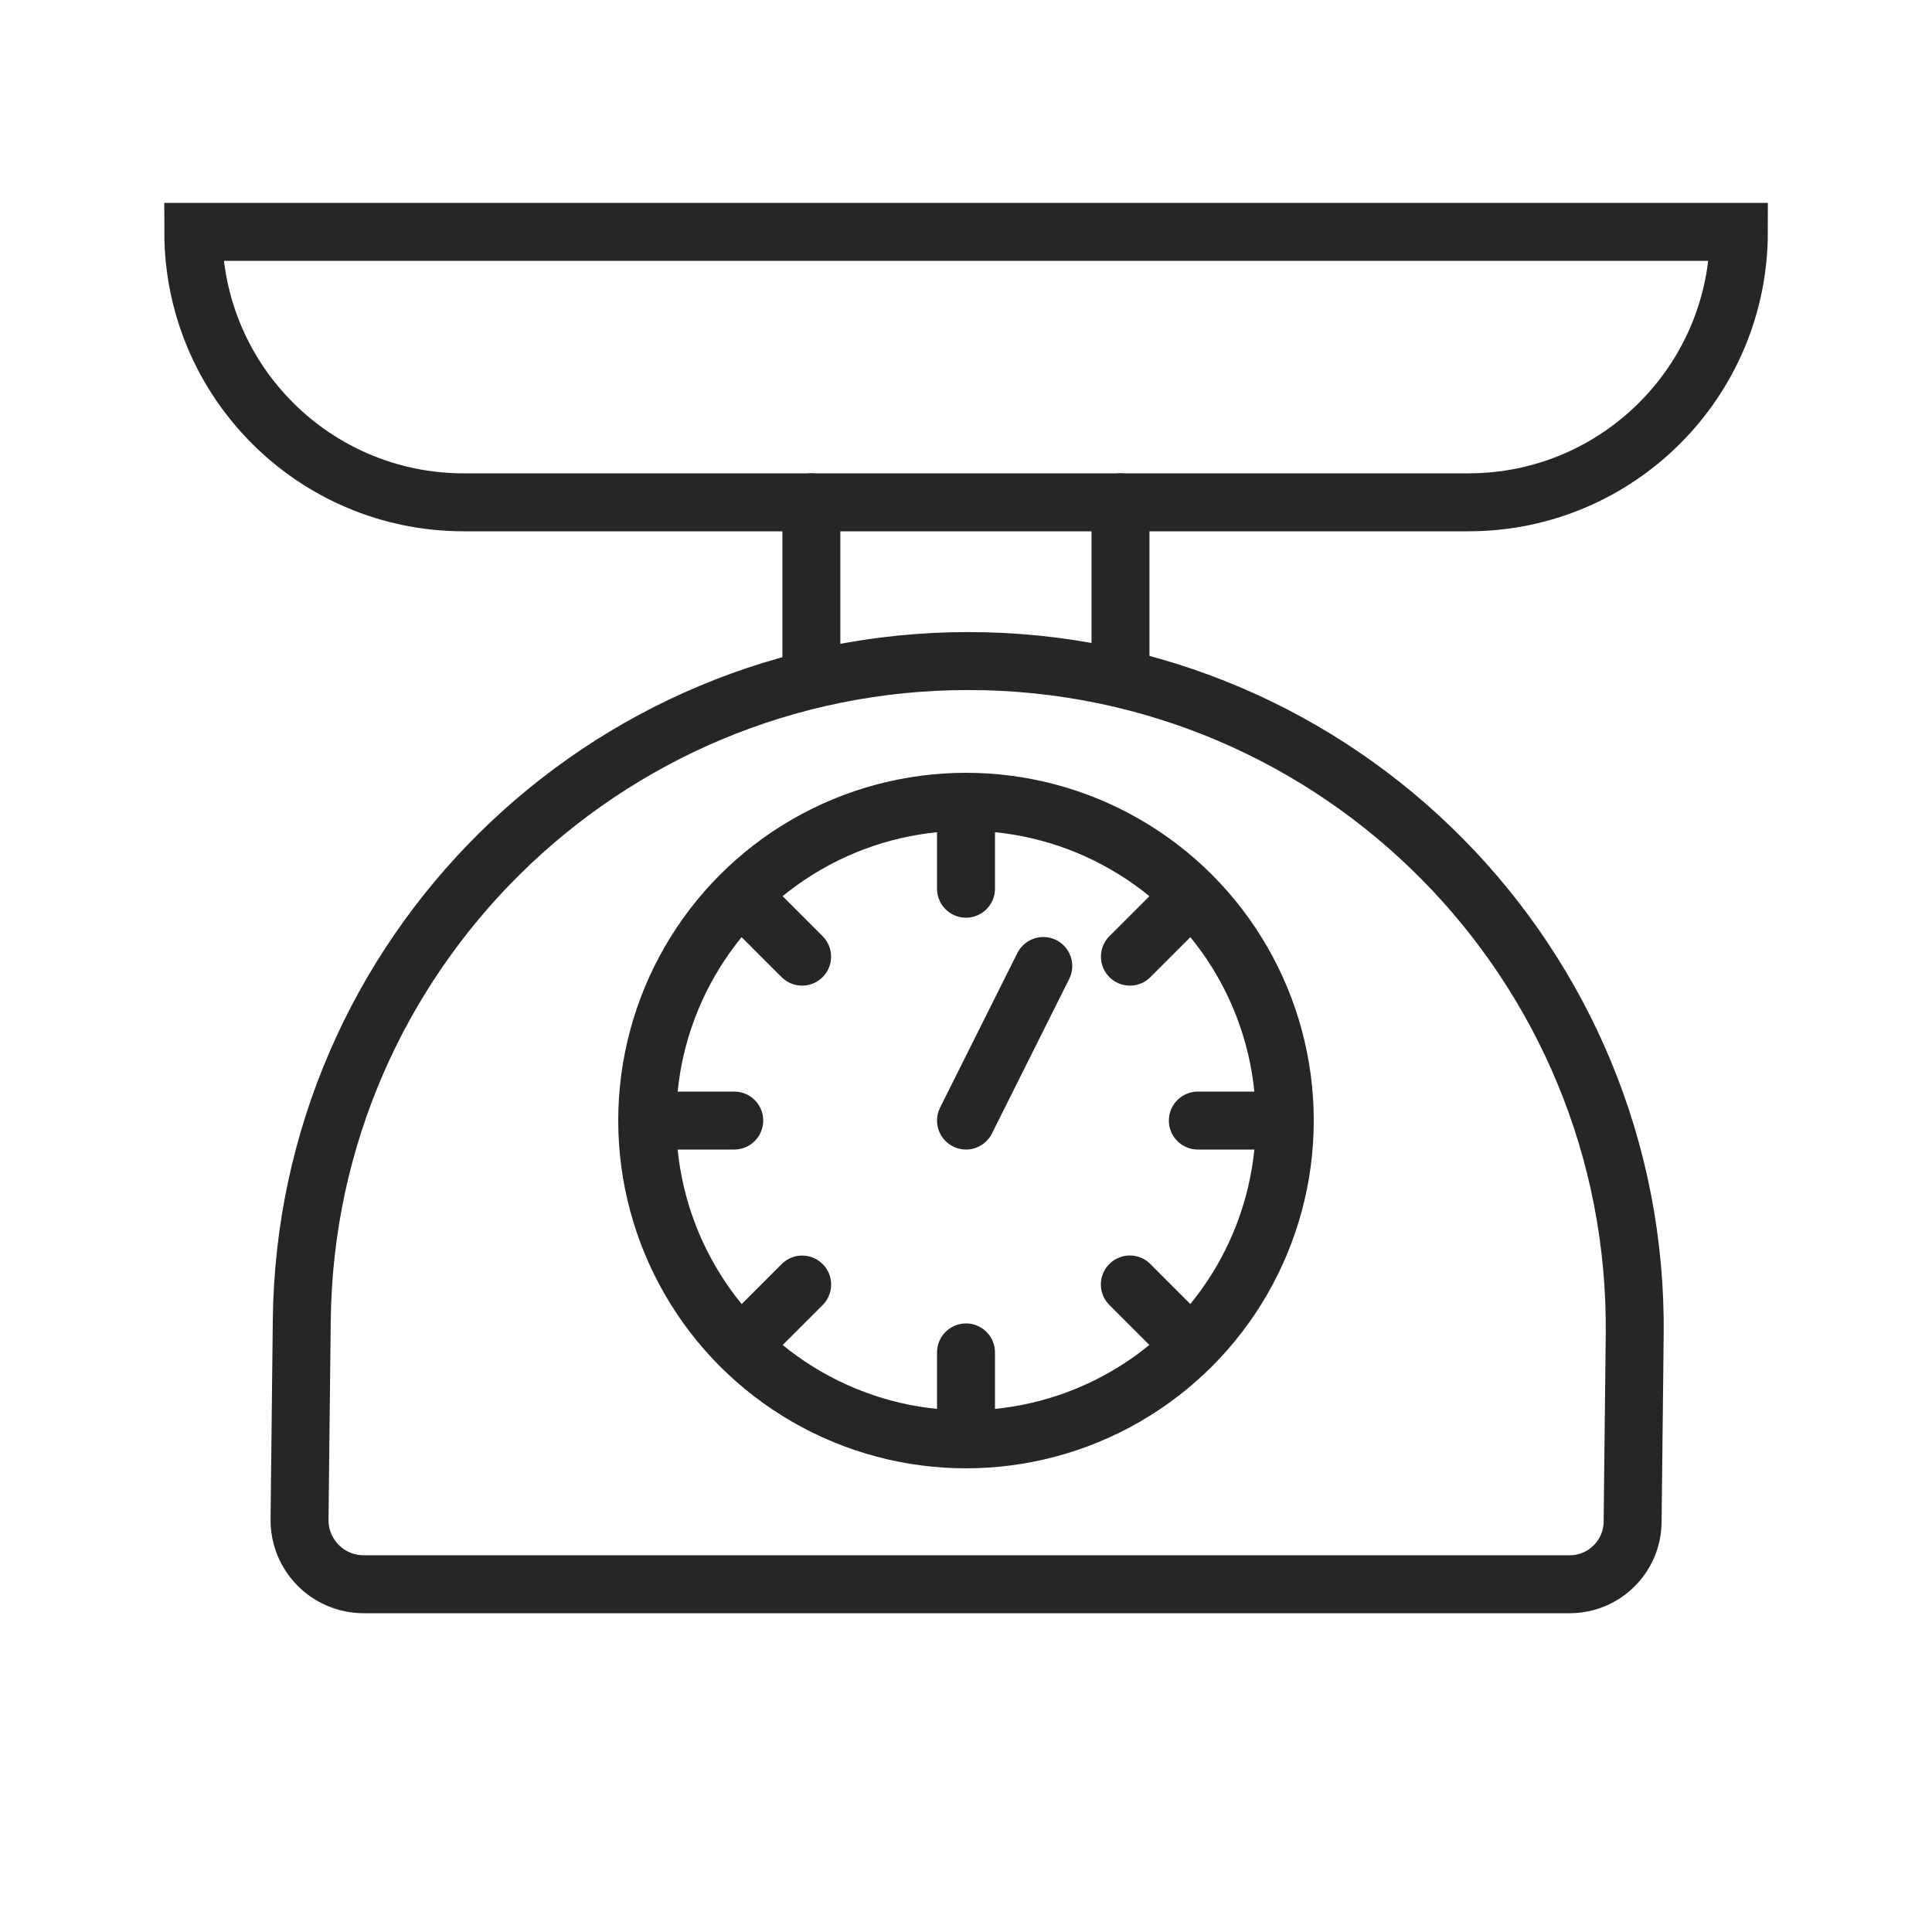
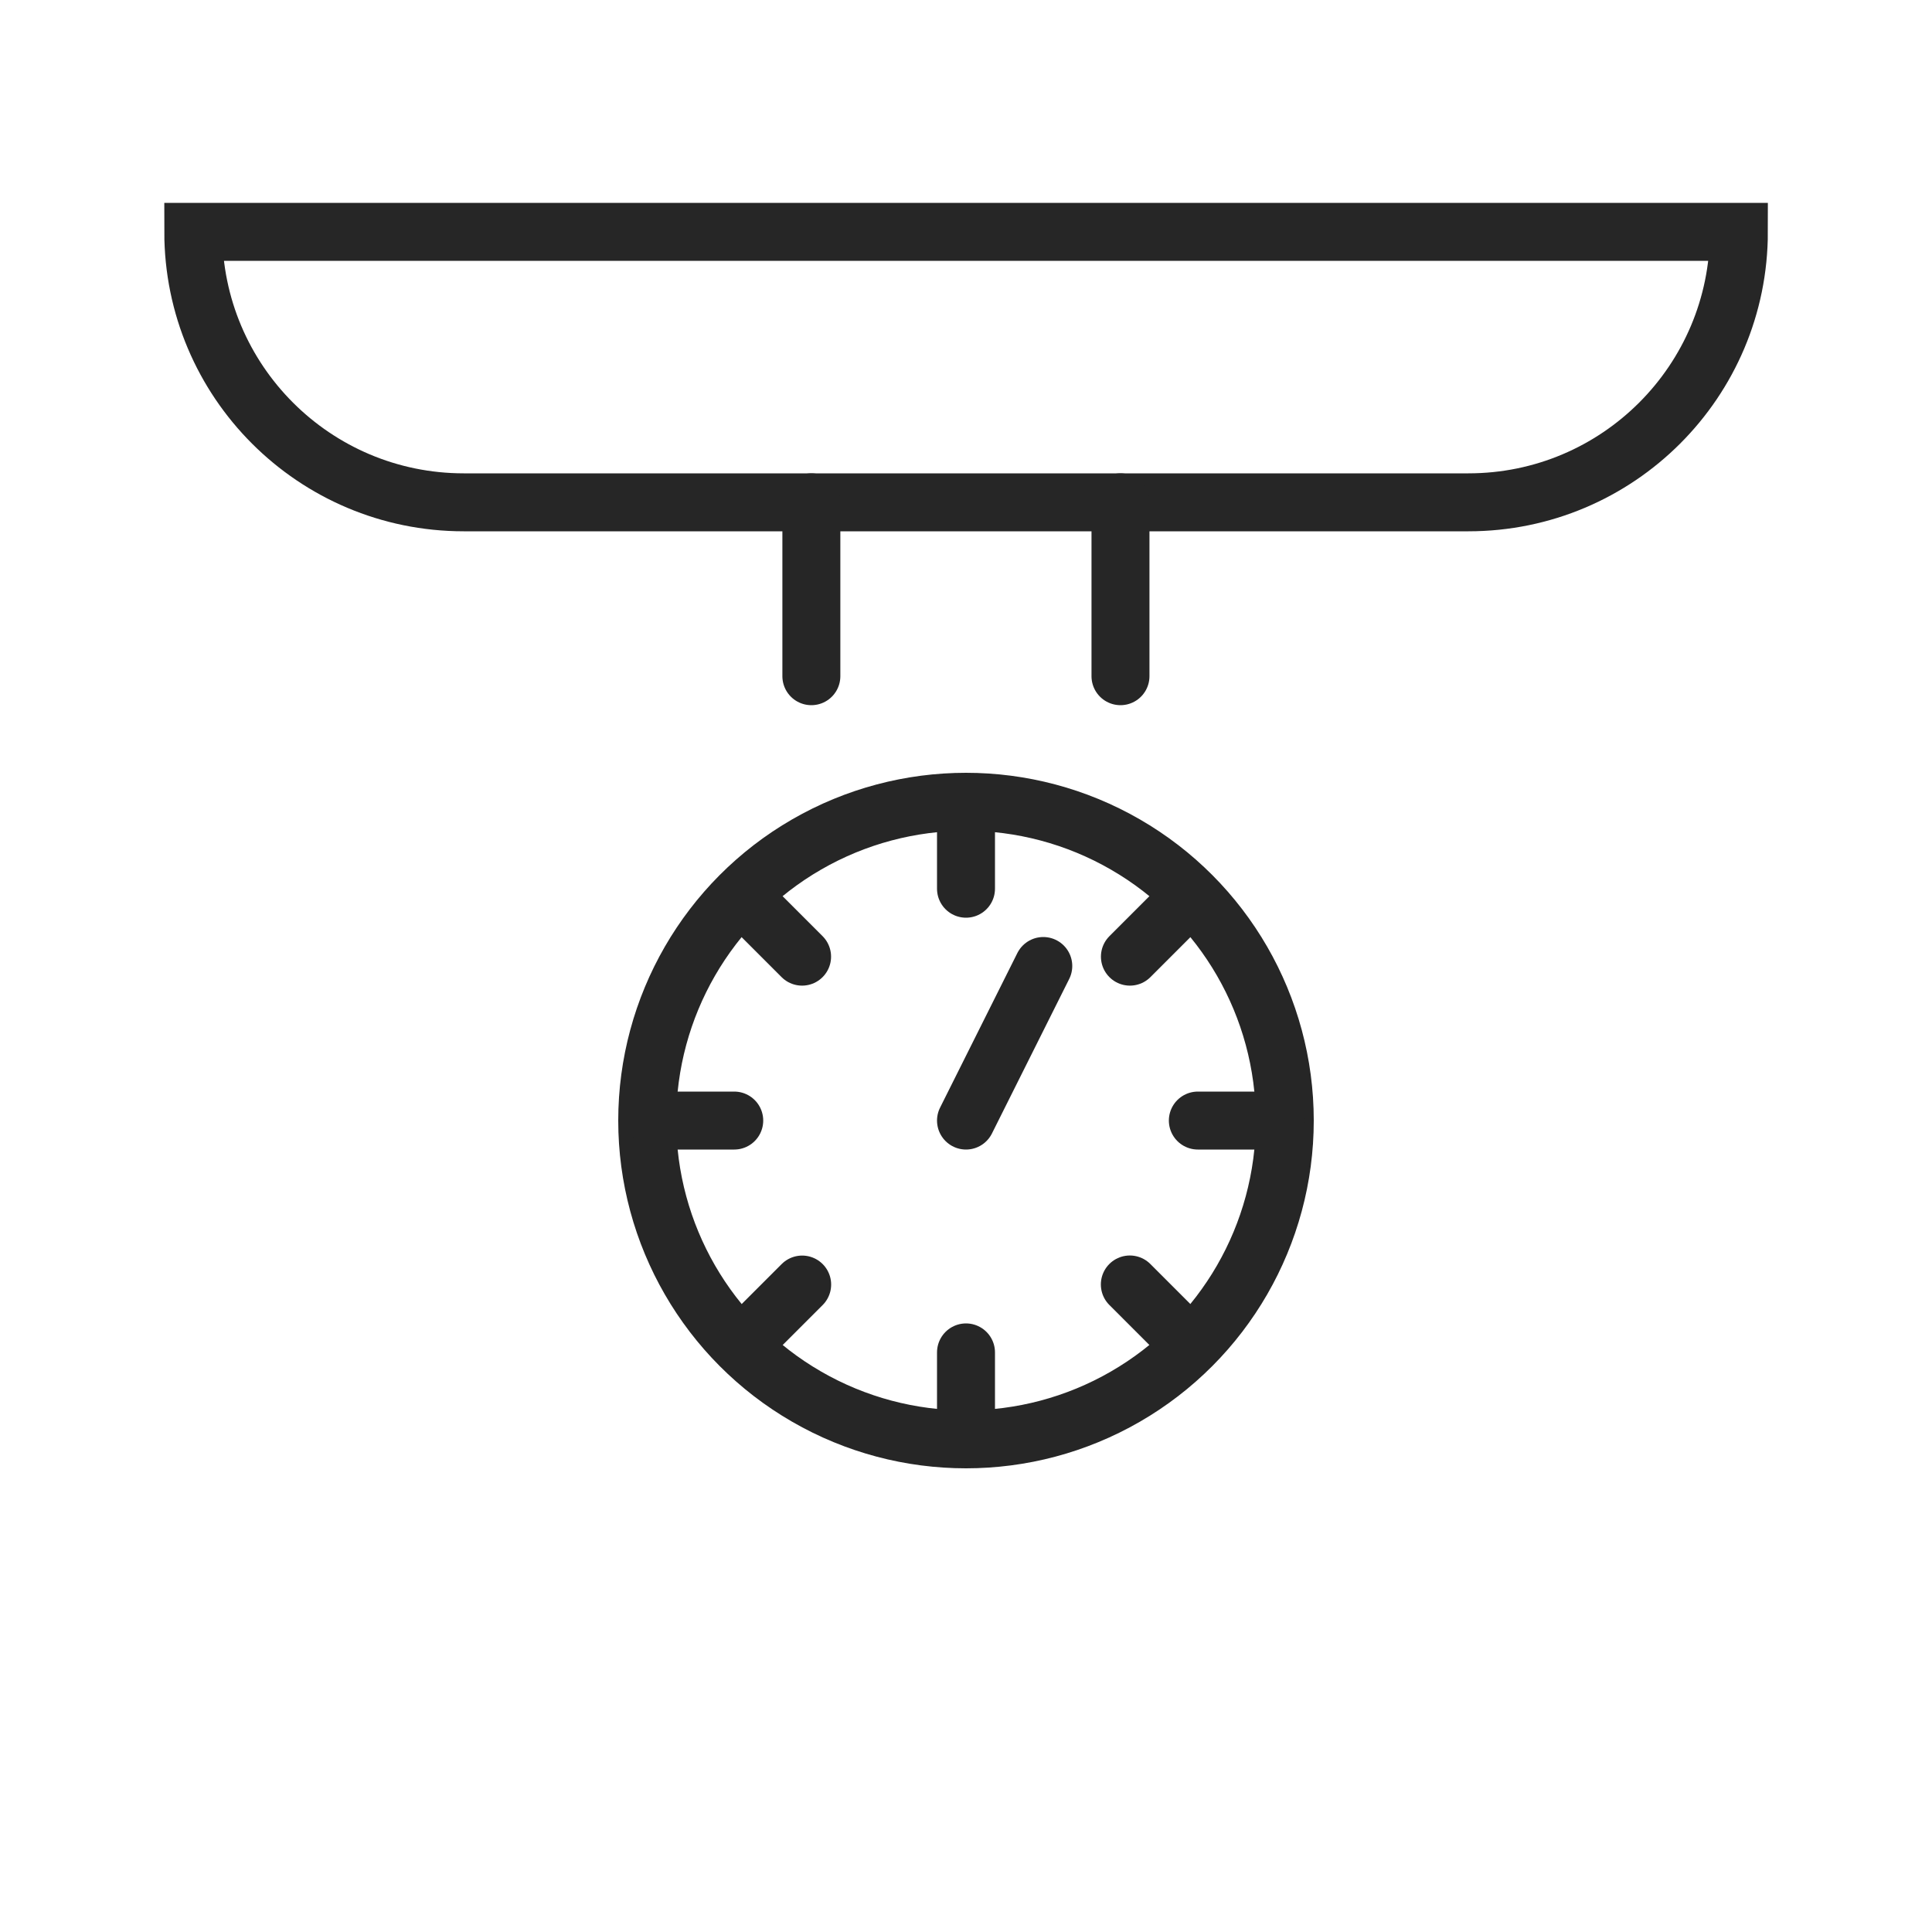
<svg xmlns="http://www.w3.org/2000/svg" width="25" height="25" viewBox="0 0 25 25" fill="none">
  <path d="M22.501 3H2.501C2.501 4.933 4.068 6.5 6.001 6.5H19.001C20.934 6.5 22.501 4.933 22.501 3Z" stroke="#262626" stroke-width="0.75" stroke-linecap="round" />
-   <path d="M20.312 20.5H4.706C4.244 20.5 3.871 20.123 3.876 19.661L3.905 17.082C3.958 12.357 7.804 8.554 12.529 8.554C17.33 8.554 21.207 12.474 21.153 17.275L21.126 19.695C21.121 20.141 20.758 20.5 20.312 20.5Z" stroke="#262626" stroke-width="0.75" stroke-linecap="round" />
  <path d="M10.499 6.5V8.75M14.499 6.5V8.75" stroke="#262626" stroke-width="0.75" stroke-linecap="round" />
  <circle cx="12.5" cy="14.5" r="4.125" stroke="#262626" stroke-width="0.75" stroke-linecap="round" />
  <path d="M12.5 10.5V11.5" stroke="#262626" stroke-width="0.75" stroke-linecap="round" />
  <path d="M12.5 17.5V18.5" stroke="#262626" stroke-width="0.75" stroke-linecap="round" />
  <path d="M8.501 14.5L9.501 14.5" stroke="#262626" stroke-width="0.75" stroke-linecap="round" />
  <path d="M15.5 14.5L16.5 14.5" stroke="#262626" stroke-width="0.75" stroke-linecap="round" />
  <path d="M9.673 17.329L10.38 16.622" stroke="#262626" stroke-width="0.75" stroke-linecap="round" />
  <path d="M14.621 12.379L15.328 11.672" stroke="#262626" stroke-width="0.75" stroke-linecap="round" />
  <path d="M15.327 17.328L14.62 16.621" stroke="#262626" stroke-width="0.75" stroke-linecap="round" />
  <path d="M10.379 12.379L9.672 11.672" stroke="#262626" stroke-width="0.75" stroke-linecap="round" />
  <path d="M12.5 14.5L13.5 12.5" stroke="#262626" stroke-width="0.75" stroke-linecap="round" />
</svg>